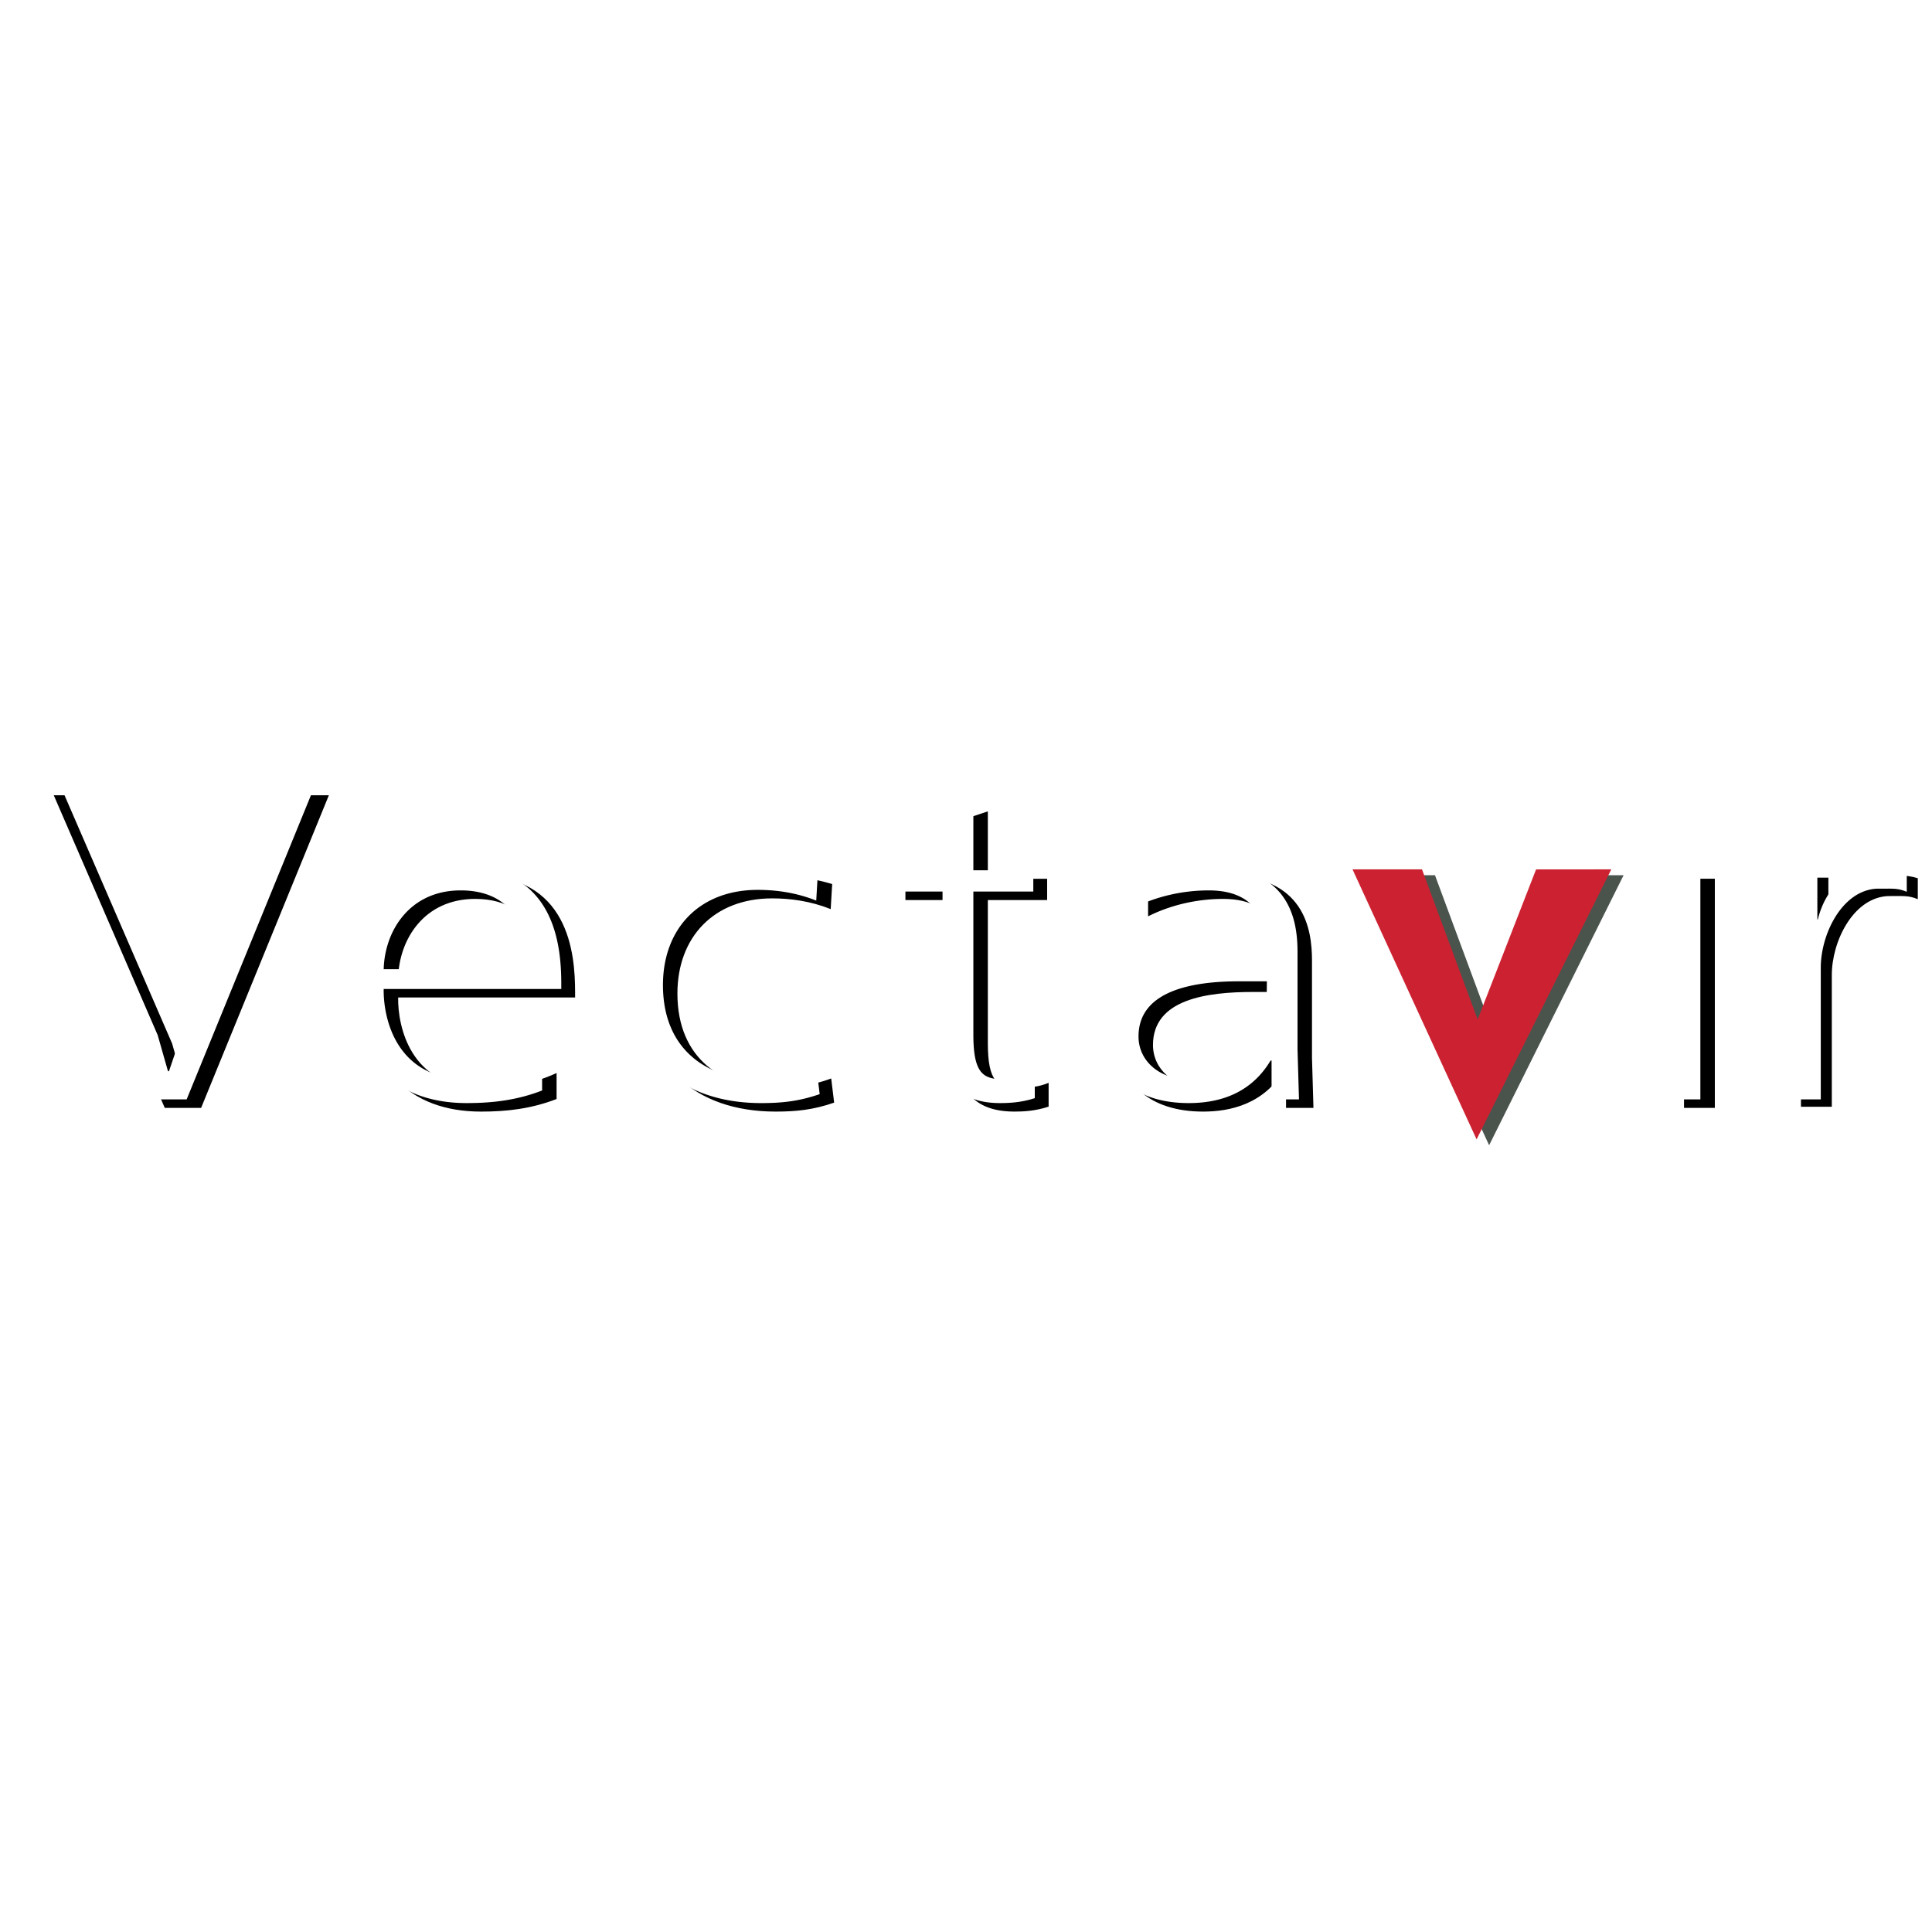
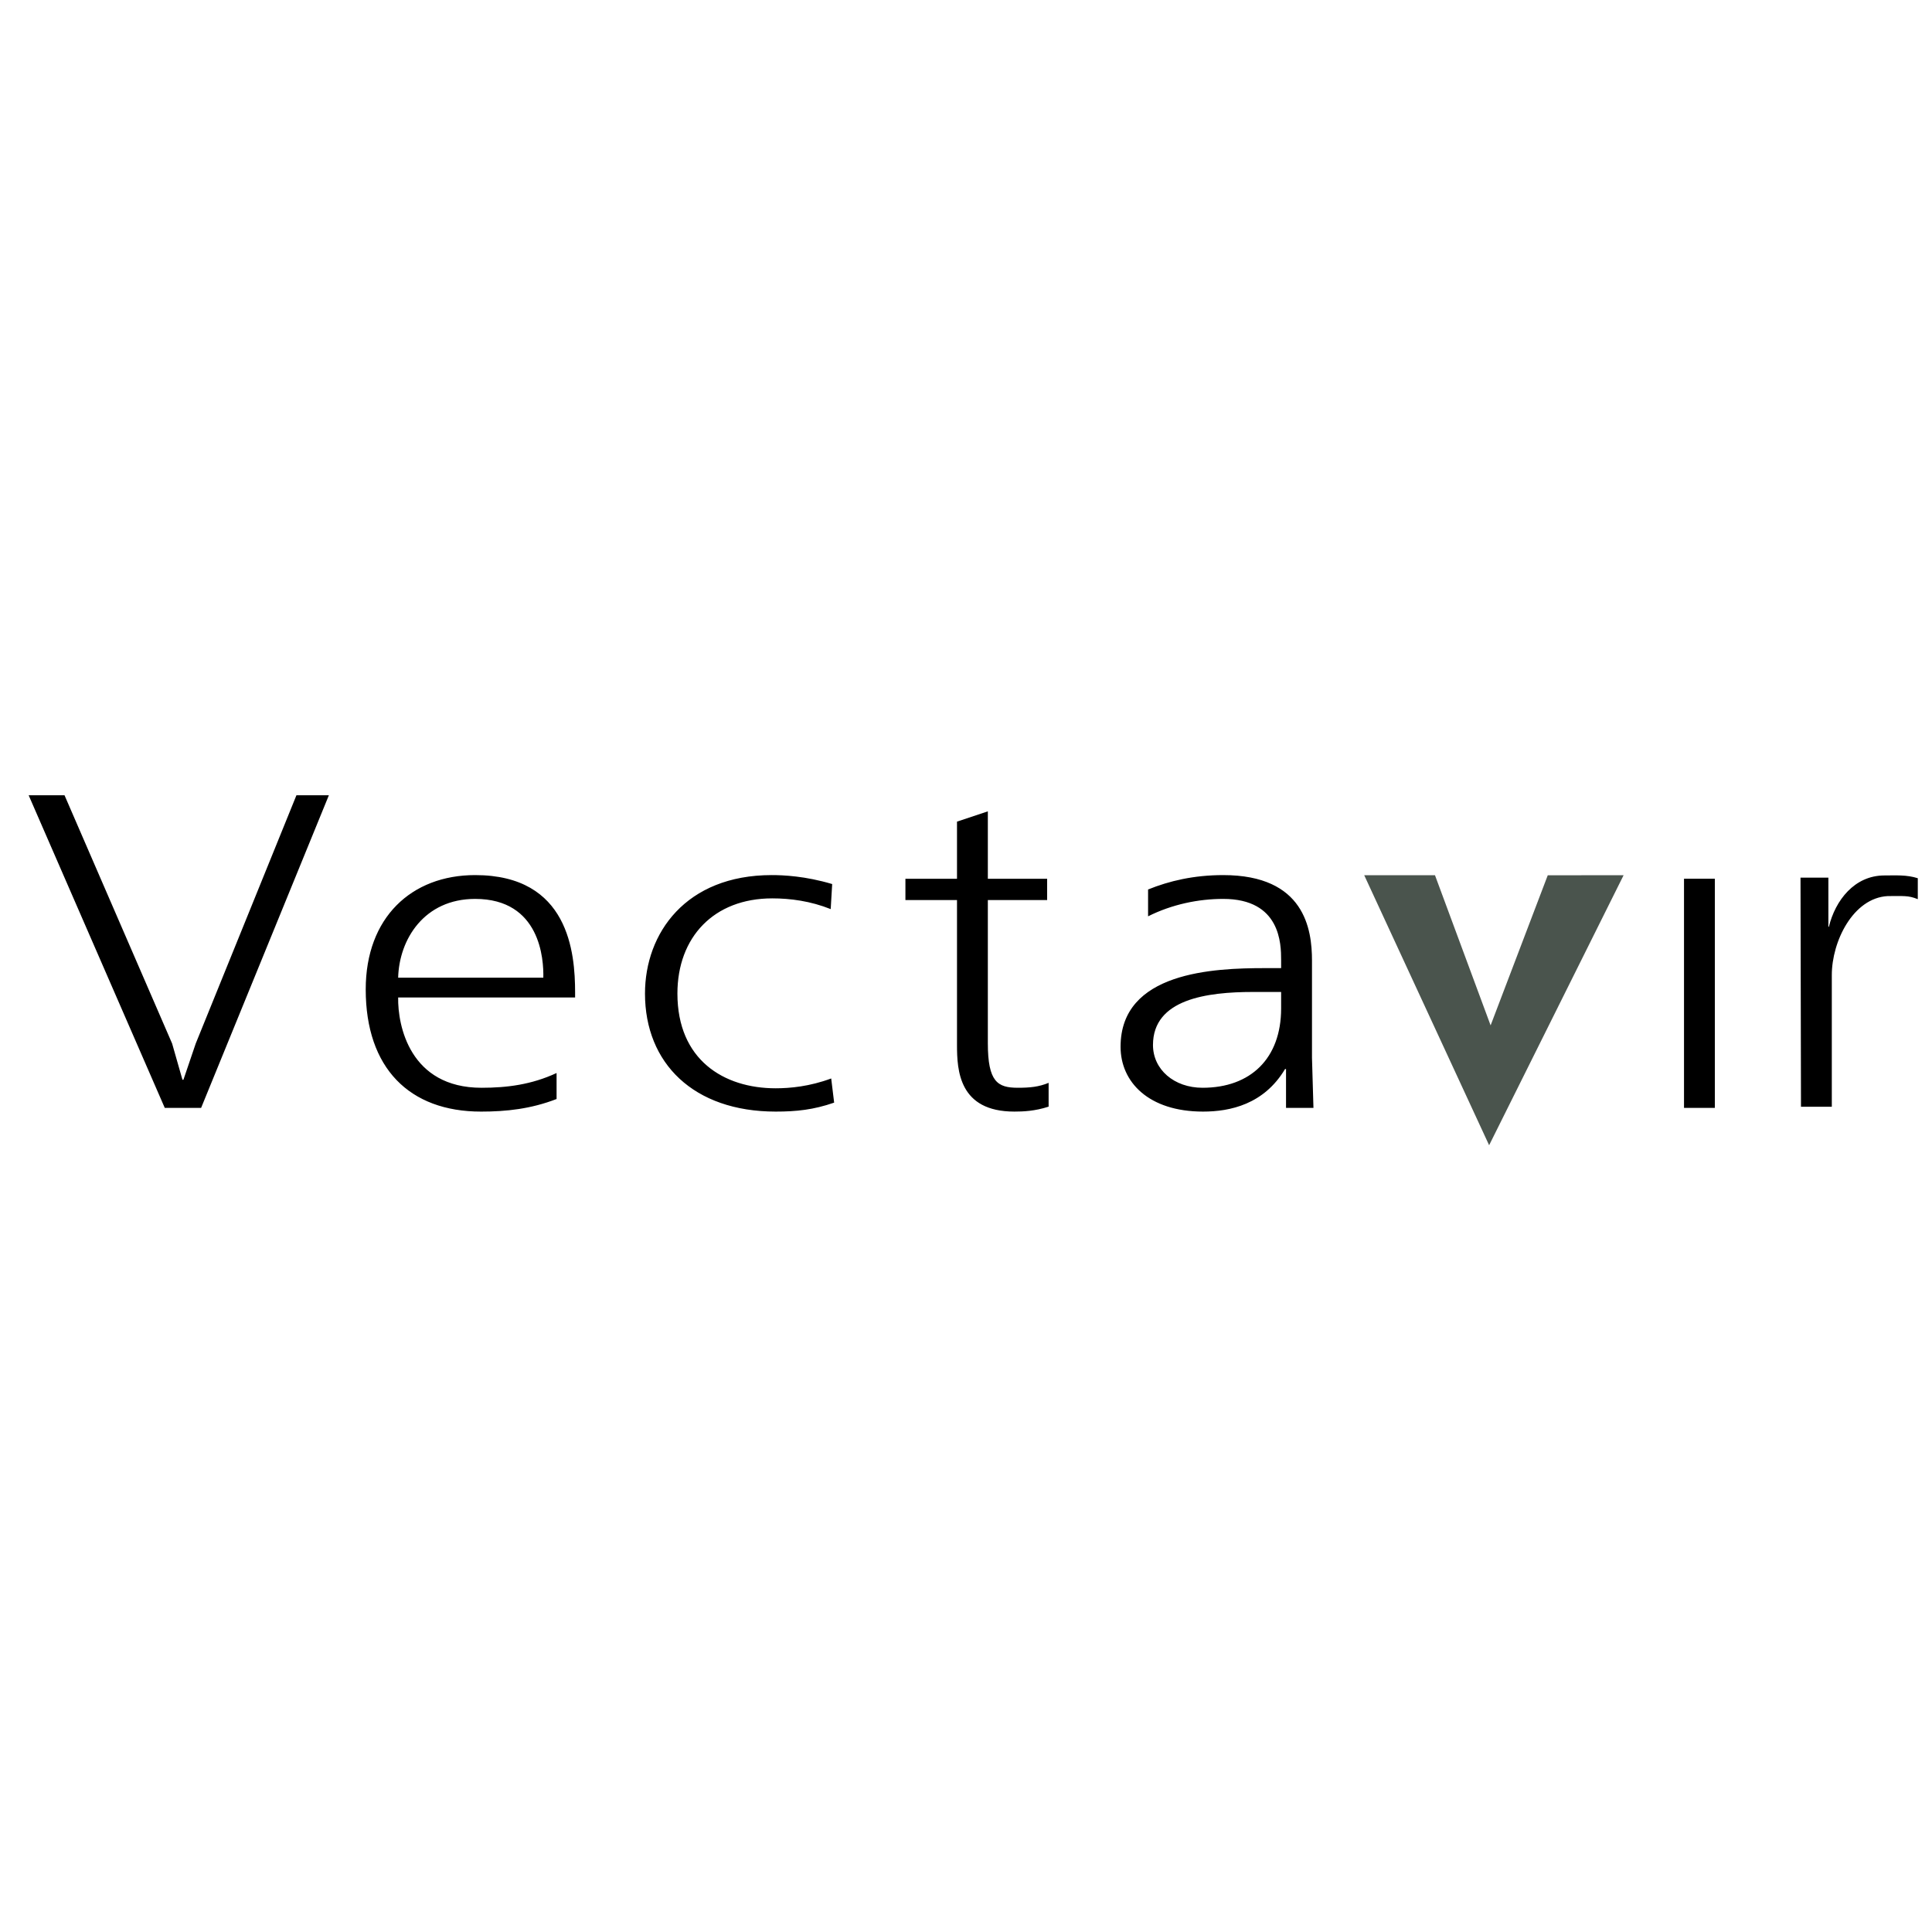
<svg xmlns="http://www.w3.org/2000/svg" width="2500" height="2500" viewBox="0 0 192.756 192.756">
  <g fill-rule="evenodd" clip-rule="evenodd">
-     <path fill="#fff" d="M0 0h192.756v192.756H0V0z" />
    <path d="M179.684 110.42l-.047-22.858h2.781v4.905h.049c.637-2.629 2.549-5.123 5.539-5.123 1.127 0 2.205-.082 3.332.276v2.091c-.98-.4-1.426-.297-2.99-.31-3.473.181-5.588 4.536-5.588 7.876v13.143h-3.076zM6.438 79.345l10.735 24.771 1.03 3.609h.098l1.226-3.609 10.048-24.771h3.236l-12.745 31.187h-3.628L2.86 79.345h3.578zM39.724 97.545c.098-3.819 2.593-7.861 7.682-7.861 6.507 0 6.85 6.04 6.801 7.861H39.724zm17.654 1.975v-.494c0-3.967-.623-11.718-9.973-11.718-6.361 0-10.917 4.243-10.917 11.404 0 7.854 4.361 12.192 11.504 12.192 2.544 0 4.991-.27 7.538-1.256v-2.593c-2.498 1.159-4.944 1.472-7.489 1.472-7.144 0-8.367-6.198-8.317-9.007h17.654zM82.879 90.701c-2.01-.802-4.02-1.07-5.833-1.07-5.833 0-9.46 3.879-9.46 9.496 0 6.599 4.608 9.452 9.804 9.452 1.422 0 3.382-.178 5.539-.98l.294 2.411c-2.059.715-3.774.894-5.833.894-8.186 0-13.039-4.821-13.039-11.776 0-6.018 4.068-11.82 12.647-11.82 1.127 0 3.333.089 6.029.894l-.148 2.499zM98.557 80.949v6.729h5.916v2.123h-5.916v14.275c0 3.871.98 4.45 2.99 4.45 1.227 0 2.094-.089 3.074-.49v2.374c-1.373.448-2.535.493-3.418.493-5.528 0-5.723-4.113-5.723-6.649V89.801h-5.146v-2.123h5.146v-5.703l3.077-1.026zM127.818 98.968v1.645c0 4.979-3.037 7.914-7.838 7.914-2.842 0-4.947-1.823-4.947-4.269 0-4.579 5.389-5.29 9.994-5.29h2.791zm-13.275-7.546c2.4-1.203 5.047-1.738 7.496-1.738 5.73 0 5.779 4.5 5.779 6.104v.802h-1.617c-5.094 0-14.402.359-14.402 7.846 0 3.513 2.793 6.468 8.23 6.468 2.695 0 6.074-.718 8.18-4.244h.098v3.873h2.736l-.146-4.99v-9.71c0-3.118-.734-8.524-8.857-8.524-2.939 0-5.389.583-7.496 1.435v2.678h-.001zM171.09 87.673v22.859h-3.076V87.673h3.076z" />
    <path fill="#4a544d" d="M136.107 87.319l12.463 26.942 13.418-26.942-7.568.008-5.701 14.974-5.551-14.982h-7.061z" />
-     <path fill="#cc2131" d="M134.941 86.736l12.379 26.941 13.44-26.941-7.506.007-5.828 14.974-5.553-14.981h-6.932z" />
-     <path fill="#fff" d="M4.996 78.496l10.734 24.771 1.03 3.609h.098l1.225-3.609 10.049-24.771h3.236l-12.745 31.188h-3.628L1.417 78.496h3.579zM38.281 96.696c.098-3.819 2.593-7.861 7.682-7.861 6.508 0 6.851 6.04 6.801 7.861H38.281zm17.718 1.975v-.494c0-3.967-.686-11.719-10.037-11.719-6.361 0-10.917 4.243-10.917 11.404 0 7.854 4.36 12.192 11.504 12.192 2.544 0 4.991-.27 7.537-1.256v-2.593c-2.498 1.159-4.944 1.472-7.488 1.472-7.144 0-8.367-6.198-8.318-9.007h17.719v.001zM81.436 89.853c-2.01-.803-4.02-1.07-5.833-1.07-5.833 0-9.46 3.879-9.46 9.497 0 6.598 4.607 9.451 9.803 9.451 1.422 0 3.383-.179 5.539-.98l.294 2.411c-2.059.715-3.774.894-5.833.894-8.186 0-13.039-4.821-13.039-11.775 0-6.02 4.068-11.821 12.646-11.821a21.1 21.1 0 0 1 6.029.894l-.146 2.499zM97.113 80.101v6.729h5.98v2.123h-5.98v14.274c0 3.872.98 4.451 2.99 4.451 1.227 0 2.156-.09 3.137-.49v2.374c-1.371.448-2.598.493-3.48.493-5.527 0-5.723-4.113-5.723-6.65V88.952H88.89v-2.123h5.147v-5.704l3.076-1.024zM126.396 97.906l-.021 1.857c0 4.979-3.037 7.914-7.838 7.914-2.84 0-4.947-1.823-4.947-4.269 0-4.579 5.41-5.503 10.016-5.503h2.79v.001zM113.1 90.573c2.4-1.203 5.047-1.738 7.496-1.738 5.73 0 5.779 4.5 5.779 6.104v.802h-1.615c-5.096 0-14.404.359-14.404 7.846 0 3.513 2.793 6.468 8.23 6.468 2.695 0 6.074-.718 8.18-4.244h.098v3.873h2.736l-.146-4.99v-9.711c0-3.118-.734-8.524-8.857-8.524-2.939 0-5.389.583-7.496 1.436v2.678h-.001zM169.646 86.825v22.859h-3.076V86.825h3.076zM178.582 109.684l-.047-22.859h2.783v4.905h.049c.635-2.629 2.547-5.123 5.537-5.123 1.127 0 2.207-.083 3.334.276v2.091c-.98-.4-1.428-.297-2.992-.311-3.471.182-5.586 4.536-5.586 7.878v13.143h-3.078z" />
  </g>
</svg>